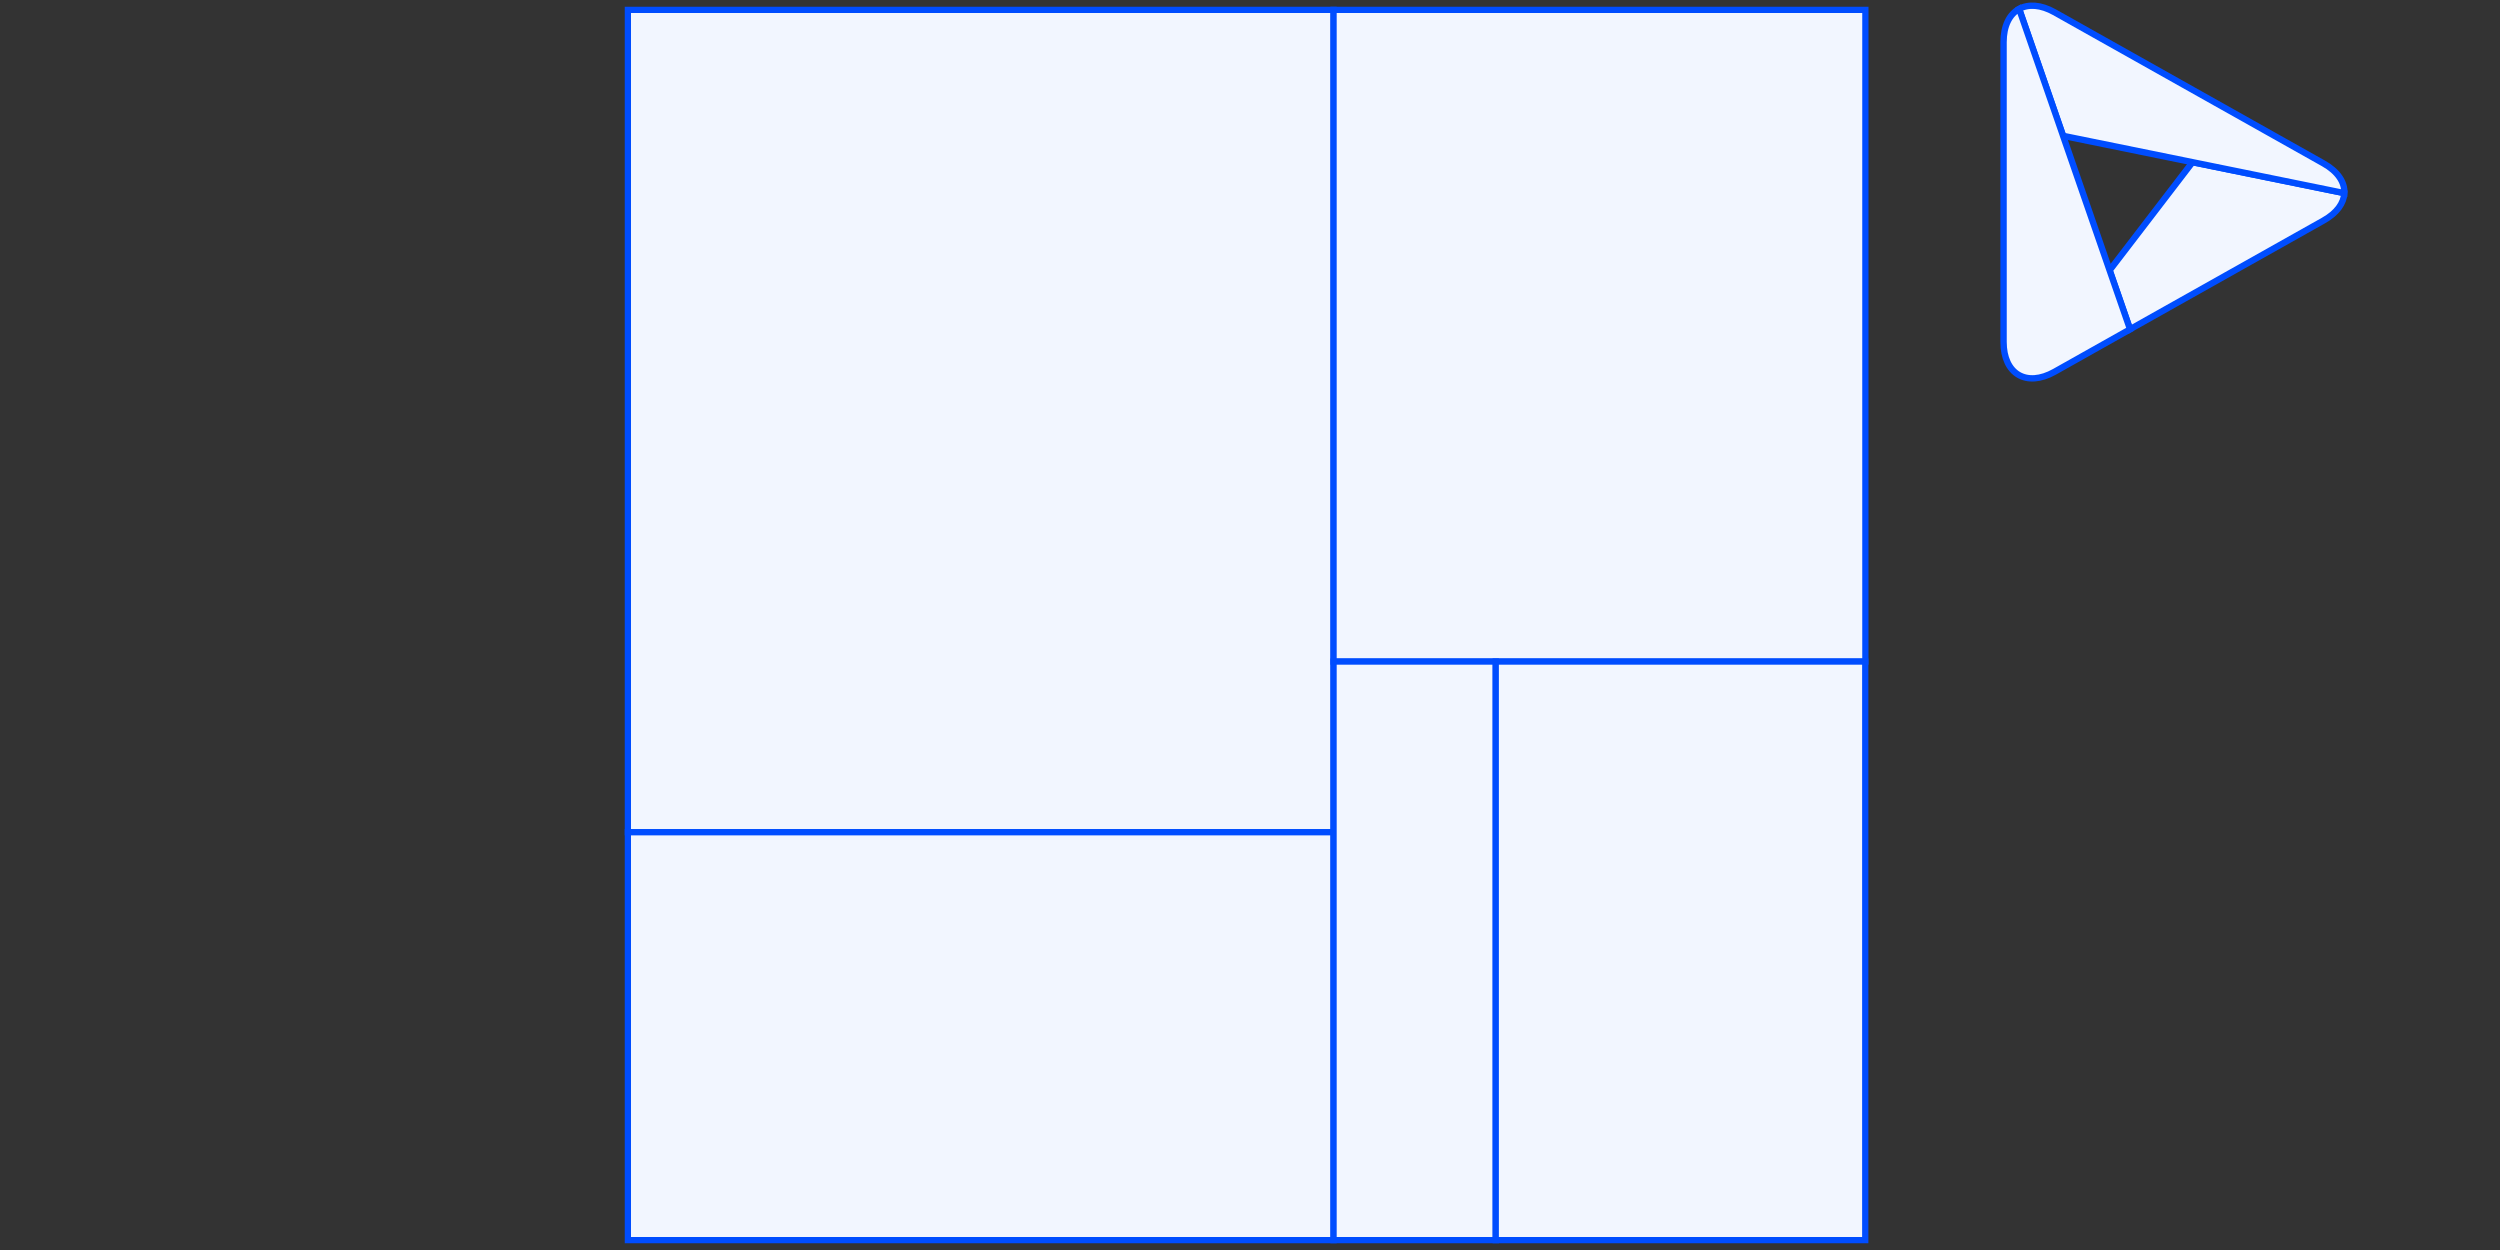
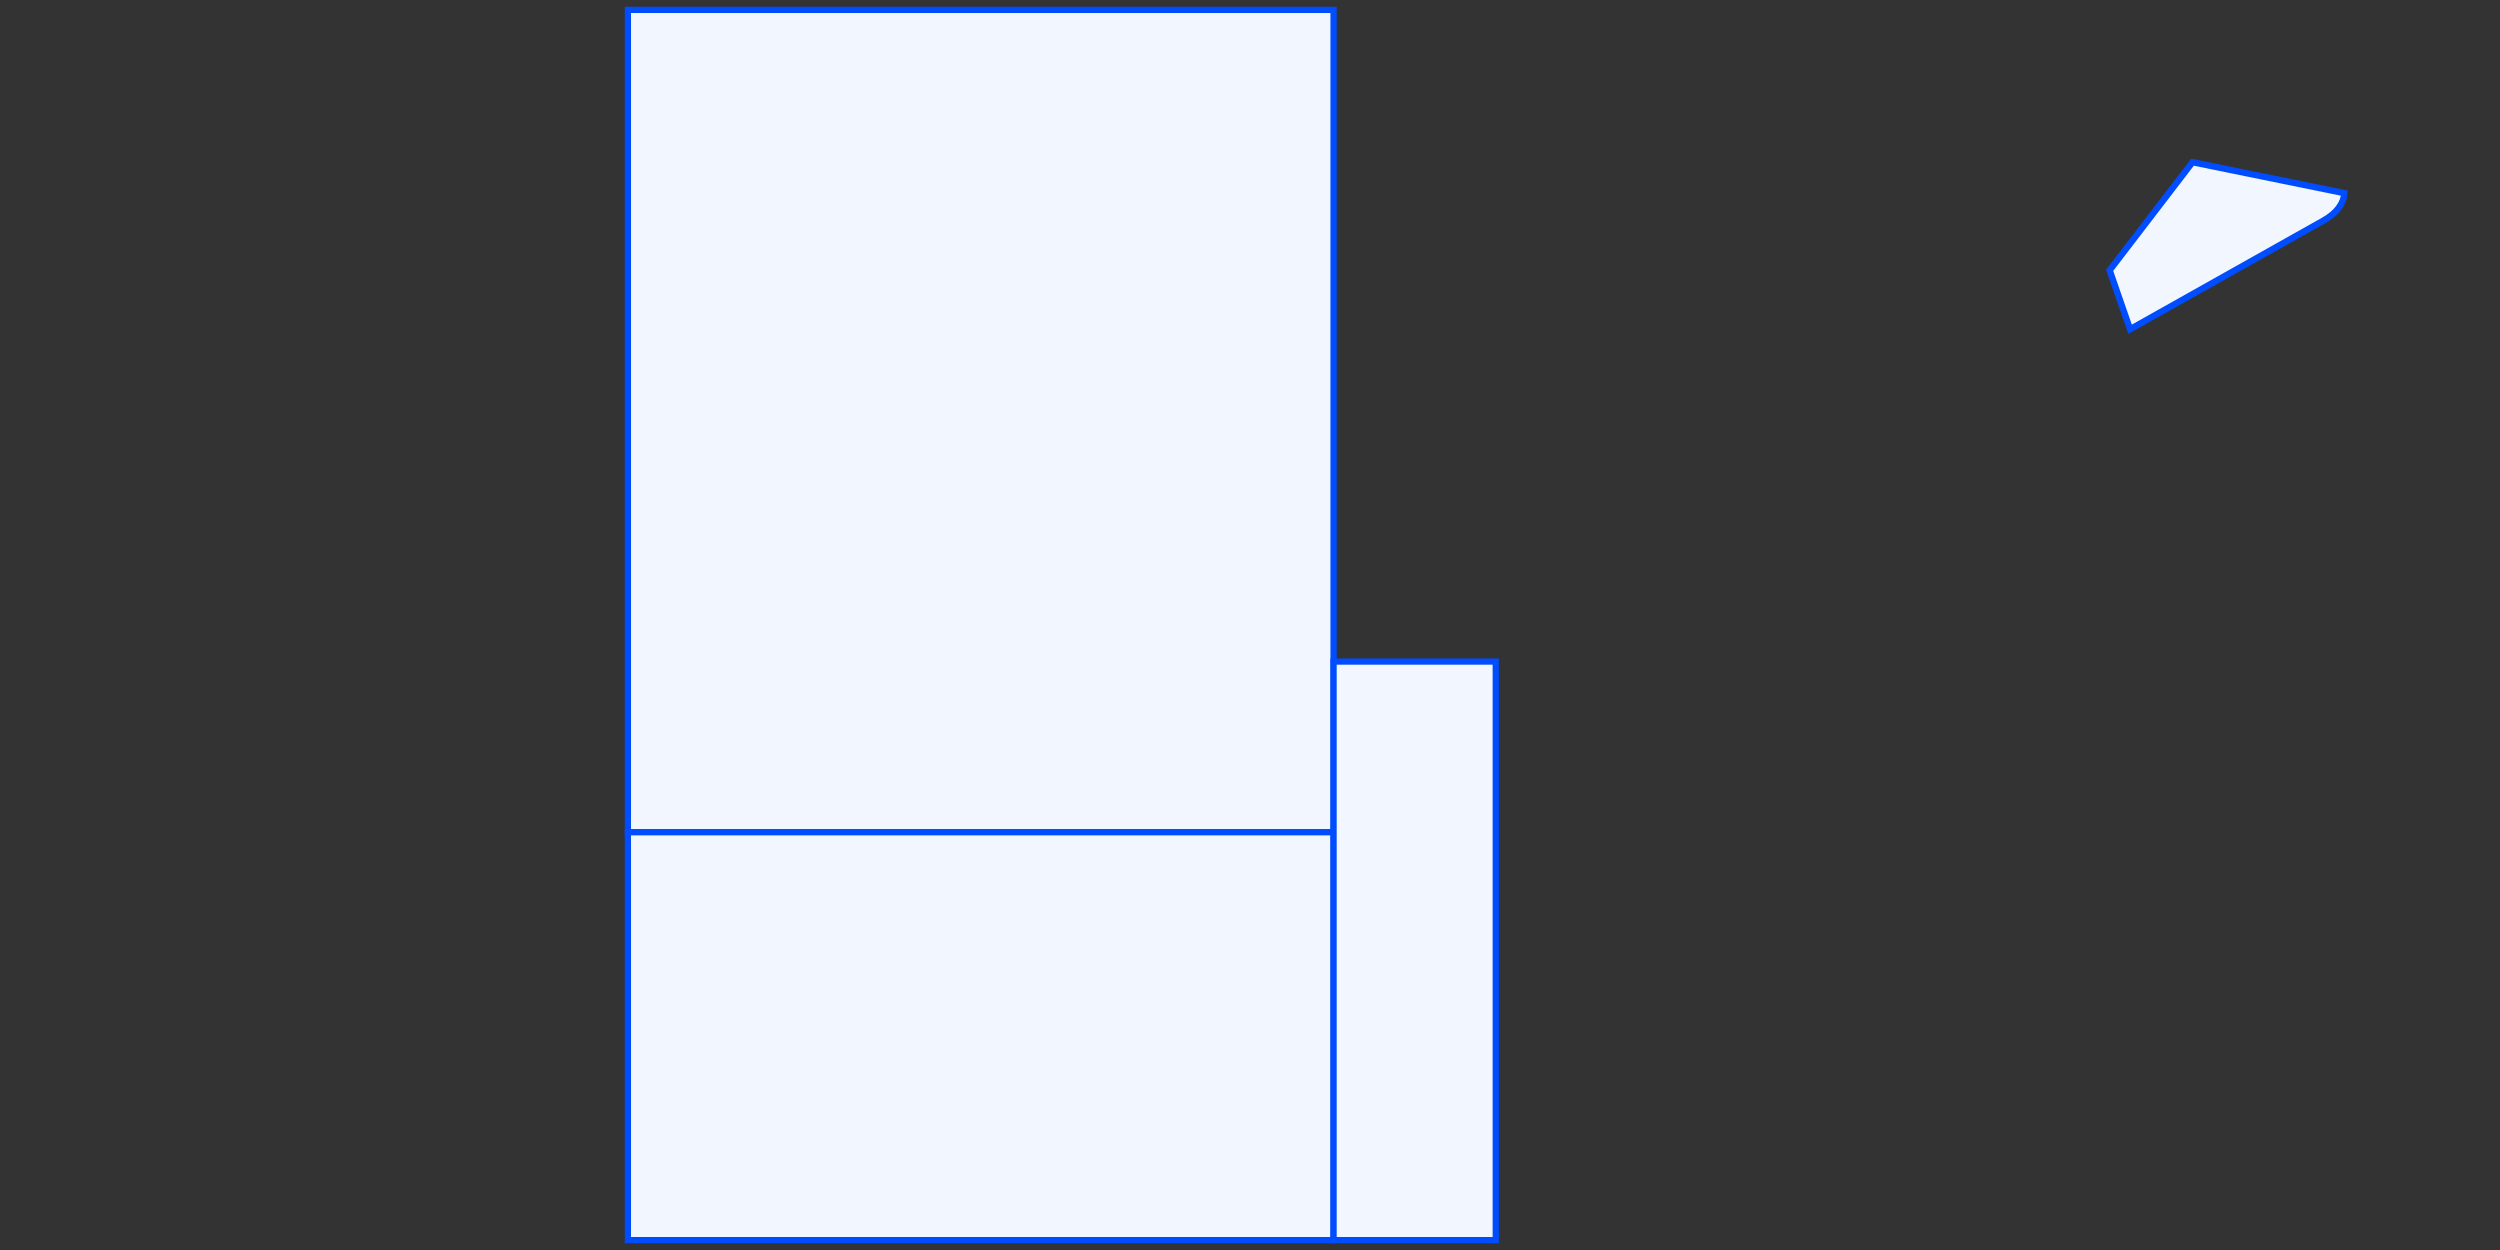
<svg xmlns="http://www.w3.org/2000/svg" id="Layer_1" data-name="Layer 1" viewBox="0 0 400 200">
  <rect x="0" y="0" width="400" height="200" fill="#333333" stroke="none" />
  <defs>
    <style>
      .cls-1 {
        stroke-width: 1.02px;
      }

      .cls-1, .cls-2 {
        fill: #f2f6ff;
        stroke: #004dff;
        stroke-miterlimit: 10;
      }
    </style>
  </defs>
  <g>
    <rect class="cls-2" x="100.46" y="1.58" width="112.91" height="131.58" />
    <rect class="cls-2" x="100.46" y="133.16" width="112.91" height="65.26" />
-     <rect class="cls-2" x="213.37" y="1.58" width="85.09" height="104.27" />
    <rect class="cls-2" x="213.37" y="105.85" width="25.95" height="92.57" />
-     <rect class="cls-2" x="239.32" y="105.85" width="59.12" height="92.57" />
  </g>
  <g>
    <path class="cls-1" d="m337.54,43.25l3.27,9.43,30.94-17.39c2.16-1.21,3.26-2.79,3.34-4.39l-24.29-4.95-13.26,17.3Z" />
    <g>
-       <path class="cls-1" d="m371.75,26.14L328.72,1.96c-2.19-1.23-4.19-1.34-5.66-.53l7.03,20.3,20.71,4.22,24.29,4.95c.09-1.72-1.02-3.46-3.34-4.76Z" />
-       <path class="cls-1" d="m330.09,21.73l-7.03-20.3c-1.53.84-2.49,2.68-2.49,5.31v47.97c0,5.14,3.67,7.29,8.15,4.78l12.09-6.8-3.27-9.43-7.45-21.52Z" />
-     </g>
+       </g>
  </g>
</svg>